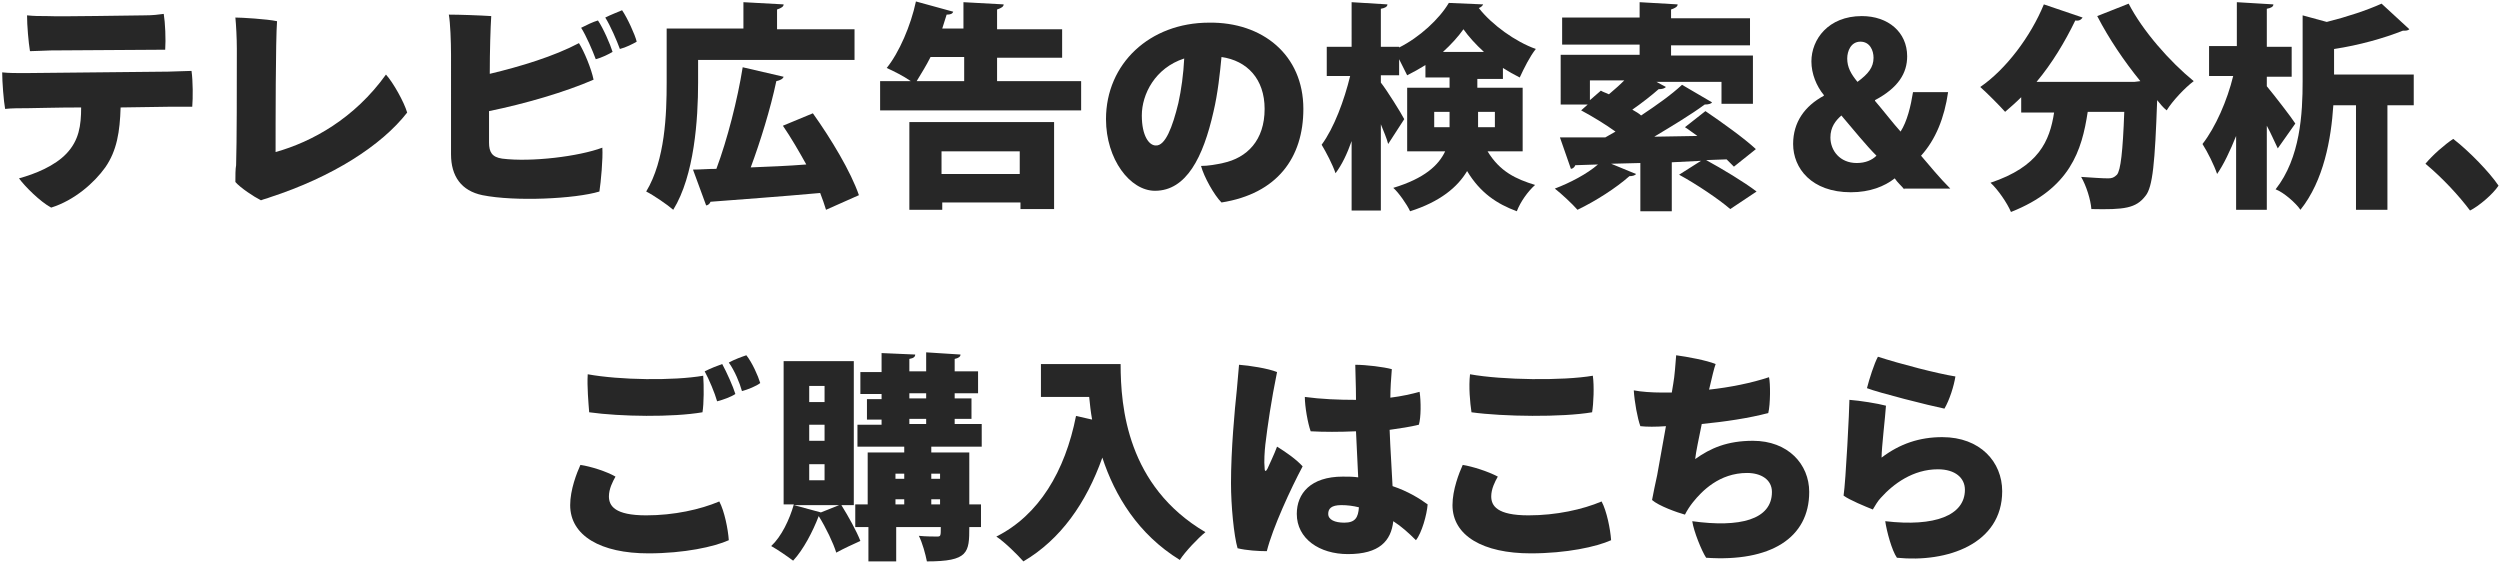
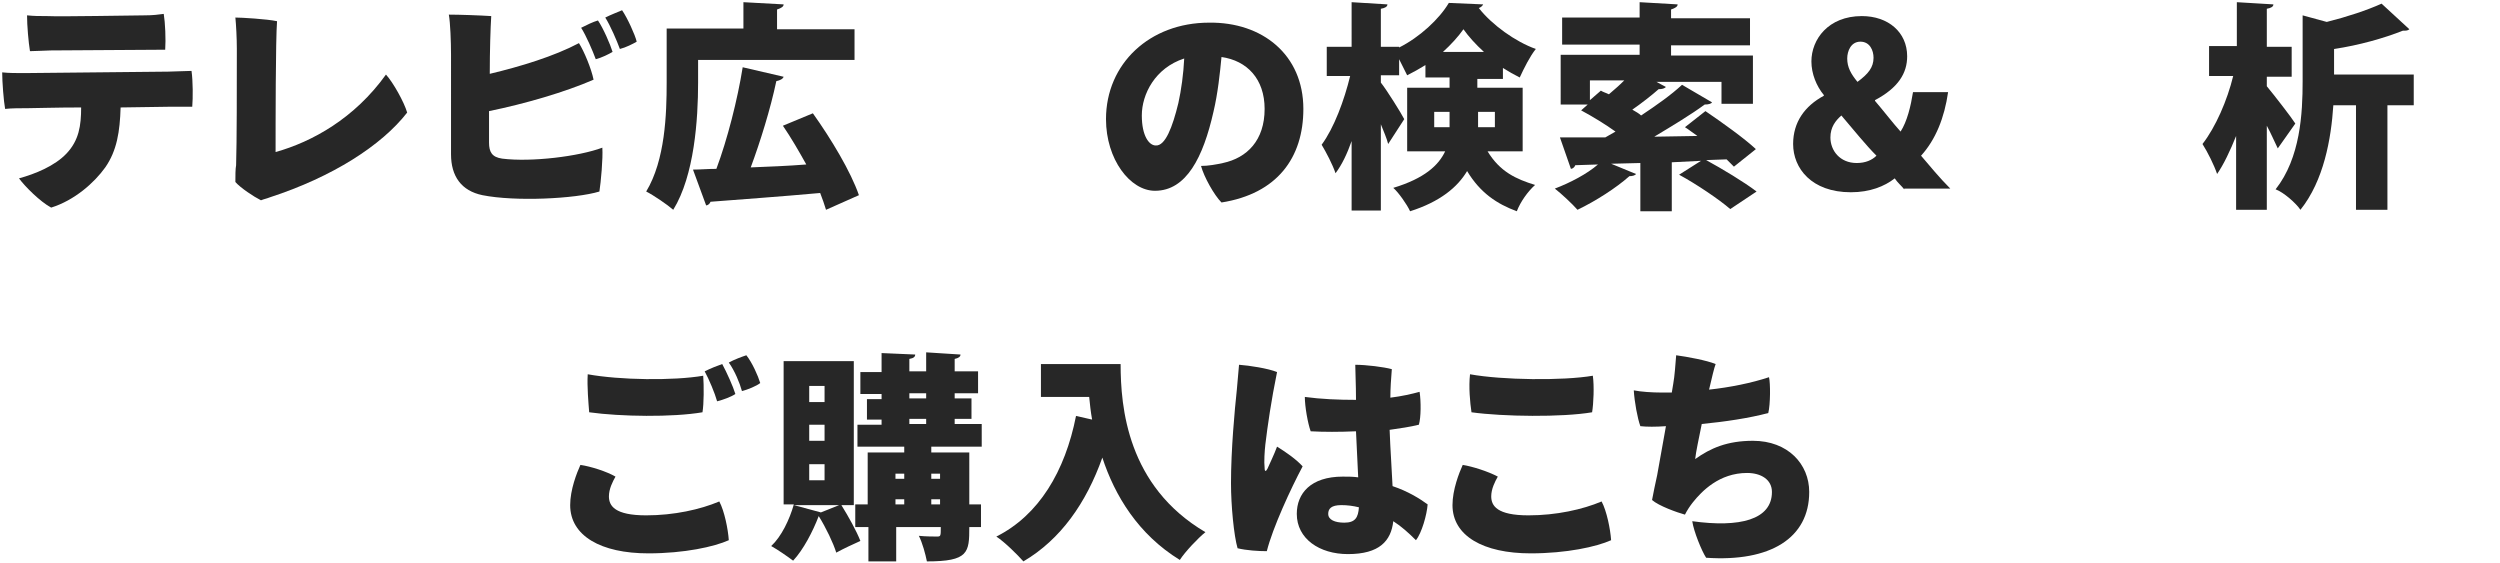
<svg xmlns="http://www.w3.org/2000/svg" version="1.1" id="レイヤー_1" x="0px" y="0px" viewBox="0 0 342 77" style="enable-background:new 0 0 342 77;" xml:space="preserve">
  <style type="text/css">
	.st0{fill:#272727;}
</style>
  <path class="st0" d="M16.5,14.7c-0.1,3.3-0.5,5.9-2.1,8.2c-1.5,2.1-4.2,4.5-7.4,5.5c-1.5-0.8-3.6-2.9-4.4-4c2.2-0.6,4.9-1.7,6.5-3.4  c1.7-1.8,2-3.8,2-6.3c-3.4,0-6.4,0.1-7.3,0.1c-1,0-2.2,0-3.1,0.1c-0.2-1.1-0.4-3.7-0.4-5c0.9,0.1,1.9,0.1,3,0.1  C5.1,10,21.4,9.8,23,9.8c0.7,0,2.4-0.1,3.2-0.1c0.2,1.4,0.2,3.7,0.1,4.9c-1,0-2,0-3,0L16.5,14.7z M4.1,7C3.9,5.8,3.7,3.5,3.7,2.1  c1,0.1,1.6,0.1,2.7,0.1c2,0.1,11.8-0.1,13.4-0.1c1.1,0,1.9-0.1,2.6-0.2c0.2,1.2,0.3,3.5,0.2,4.9C21.2,6.8,9,6.9,6.9,6.9  C6.4,6.9,4.9,7,4.1,7z" />
  <path class="st0" d="M32.3,22.6c0.1-3.1,0.1-10.8,0.1-15.9c0-1.5-0.1-3.3-0.2-4.3c0.8,0,4.3,0.2,5.7,0.5c-0.2,2.5-0.2,14.3-0.2,17.9  c5-1.4,10.8-4.6,15.1-10.6c1,1.1,2.5,3.8,2.9,5.2c-3.5,4.5-10.2,8.8-18.8,11.6c-0.5,0.2-0.7,0.2-1.2,0.4c-1-0.5-2.8-1.7-3.5-2.5  C32.2,24.1,32.2,23.1,32.3,22.6z" />
  <path class="st0" d="M61.7,7.5c0-1.8-0.1-4.4-0.3-5.5c1.4,0,4.3,0.1,5.8,0.2c-0.1,1.6-0.2,4.7-0.2,7.9c4.2-1,8.8-2.4,12.2-4.2  c0.7,1.1,1.7,3.5,2,5c-3.9,1.7-9.4,3.3-14.3,4.3c0,1.9,0,3.4,0,4.3c0,1.3,0.4,2,1.8,2.2c4,0.5,10.5-0.3,13.7-1.5  c0.1,1.5-0.2,4.7-0.4,6c-3.3,1-11.5,1.4-16,0.5c-2.9-0.6-4.3-2.6-4.3-5.6V7.5z M81.8,2.8c0.7,1,1.7,3.3,2,4.3  c-0.5,0.3-1.5,0.8-2.3,1c-0.4-1.1-1.3-3.2-2-4.3C80.3,3.4,81.1,3,81.8,2.8z M87.1,5.7c-0.5,0.3-1.5,0.8-2.3,1  c-0.4-1.1-1.3-3.2-2-4.3c0.8-0.4,1.6-0.7,2.3-1C85.8,2.4,86.9,4.8,87.1,5.7z" />
  <path class="st0" d="M95.5,8.1v3.2c0,5-0.5,12.7-3.4,17.4c-0.8-0.7-2.7-2-3.7-2.5c2.6-4.3,2.8-10.6,2.8-14.9V3.9h10.5V0.3l5.5,0.3  c0,0.3-0.3,0.5-0.9,0.7v2.7h10.6v4.2H95.5z M111.2,15.5c2.5,3.5,5.2,8,6.3,11.2l-4.5,2c-0.2-0.7-0.5-1.5-0.8-2.3  c-5.5,0.5-11.2,0.9-15,1.2c-0.1,0.3-0.4,0.5-0.6,0.5l-1.8-4.9c1,0,2-0.1,3.2-0.1c1.5-4,2.9-9.5,3.6-13.9l5.6,1.3  c-0.1,0.3-0.5,0.5-1,0.6c-0.8,3.8-2.2,8.3-3.5,11.8c2.5-0.1,5.1-0.2,7.6-0.4c-1-1.8-2.1-3.7-3.2-5.3L111.2,15.5z" />
-   <path class="st0" d="M136.4,11.1h11.5v4h-27.5v-4h4.2c-1-0.7-2.4-1.4-3.3-1.8c1.7-2.1,3.3-5.8,4-9.1l5.1,1.4  C130.3,1.9,130,2,129.5,2c-0.2,0.6-0.4,1.3-0.6,1.9h2.9V0.3l5.5,0.3c0,0.3-0.3,0.5-0.9,0.7v2.7h8.9v3.9h-8.9V11.1z M124.4,28.8V16.7  h19.8v11.9h-4.6v-0.9h-10.7v1H124.4z M131.9,7.8h-4.6c-0.6,1.2-1.3,2.3-1.9,3.3h6.5V7.8z M139.5,20.7h-10.7v3.1h10.7V20.7z" />
  <path class="st0" d="M178.3,14.9c0,6.7-3.6,11.6-11.2,12.8c-1-1-2.4-3.5-2.8-5c1,0,2.1-0.2,3-0.4c3.3-0.7,5.7-3.1,5.7-7.4  c0-4.1-2.4-6.6-5.9-7.1c-0.2,2.1-0.5,5-1.1,7.5c-1.4,6.2-3.7,10.8-8,10.8c-3.4,0-6.7-4.3-6.7-9.8c0-7.6,6-13.2,14.1-13.2  C172.7,3,178.3,7.5,178.3,14.9z M161.2,14.1c0.4-1.8,0.7-4,0.8-6.1c-4,1.3-5.8,4.9-5.8,7.8c0,2.8,1,4.1,1.9,4.1  C159.4,20,160.4,17.4,161.2,14.1z" />
  <path class="st0" d="M208.4,20.7h-4.9c1.7,2.8,3.9,3.8,6.5,4.6c-1,0.9-2,2.3-2.5,3.6c-2.7-1-5-2.5-6.8-5.5c-1.3,2.2-3.7,4.2-7.8,5.5  c-0.4-0.9-1.6-2.6-2.3-3.2c4.3-1.3,6.2-3.1,7.1-5h-5.2V12h5.8v-1.4H195V8.9c-0.8,0.5-1.7,1-2.5,1.4c-0.3-0.6-0.7-1.4-1.1-2.2v2.2  h-2.5v1c0.8,1,2.8,4.2,3.2,5l-2.2,3.4c-0.2-0.8-0.6-1.7-1-2.7v11.8h-4v-9.5c-0.6,1.7-1.3,3.2-2.2,4.4c-0.4-1.2-1.3-2.9-1.9-3.9  c1.7-2.3,3.1-6.1,3.9-9.4h-3.2v-4h3.4V0.3l4.9,0.3c0,0.3-0.3,0.5-0.9,0.6v5.2h2.5v0.1c2.8-1.4,5.5-3.9,6.8-6.1l4.7,0.2  c-0.1,0.2-0.3,0.4-0.6,0.5c1.8,2.3,5,4.6,7.8,5.6c-0.8,1-1.6,2.6-2.2,3.9c-0.8-0.4-1.5-0.8-2.3-1.3v1.5h-3.5V12h6.2V20.7z   M196.2,17.4h2.1v-2.1h-2.1V17.4z M203,7.1c-1.1-1-2.1-2.1-2.8-3.1c-0.7,1-1.7,2.1-2.8,3.1H203z M204.5,15.3h-2.3v2.1h2.3V15.3z" />
  <path class="st0" d="M237.2,22.8c-0.3-0.3-0.7-0.7-1-1l-2.8,0.1c2.2,1.2,5.2,3,6.9,4.3l-3.6,2.4c-1.5-1.3-4.6-3.4-7-4.7l3-1.9  l-4,0.2v6.7h-4.3v-6.6l-4,0.1l3.4,1.4c-0.1,0.2-0.5,0.3-0.9,0.3c-1.8,1.6-4.6,3.4-7.1,4.6c-0.7-0.8-2.2-2.2-3.1-2.9  c2.1-0.8,4.4-2,5.9-3.3l-3.1,0.1c-0.1,0.3-0.4,0.5-0.6,0.5l-1.5-4.3h6.2l1.4-0.8c-1.4-1-3.2-2.1-4.7-2.9l0.9-0.8h-3.7V7.5h10.8V6.1  h-10.6V2.4h10.6V0.3l5.2,0.3c0,0.3-0.3,0.5-0.9,0.7v1.2h10.8v3.7h-10.8v1.4h11.2v6.6h-4.3v-3h-8.9l1.3,0.7c-0.2,0.2-0.5,0.3-1,0.3  c-0.9,0.8-2.3,1.9-3.6,2.8c0.5,0.3,0.9,0.5,1.2,0.8c2.1-1.4,4.1-2.8,5.6-4.2l4.1,2.4c-0.1,0.2-0.5,0.3-1,0.3  c-1.9,1.4-4.4,2.9-6.9,4.4l5.9-0.1c-0.6-0.4-1.2-0.9-1.7-1.2l2.8-2.2c2.2,1.5,5.3,3.7,6.9,5.2L237.2,22.8z M217.5,11.1v2.6l1.5-1.3  c0.3,0.2,0.7,0.3,1.1,0.5c0.7-0.6,1.4-1.2,2.1-1.9H217.5z" />
  <path class="st0" d="M260.5,25.9c-0.4-0.5-0.9-0.9-1.3-1.5c-1.4,1.1-3.4,1.9-6,1.9c-5.4,0-7.9-3.3-7.9-6.6c0-3,1.6-5.2,4.2-6.6V13  c-1-1.2-1.7-2.9-1.7-4.6c0-3,2.3-6.2,6.9-6.2c3.6,0,6.2,2.2,6.2,5.5c0,2.3-1.2,4.3-4.4,6v0.1c1.2,1.4,2.5,3.1,3.5,4.2  c0.9-1.4,1.4-3.5,1.7-5.4h4.8c-0.5,3.5-1.7,6.5-3.7,8.7c1.2,1.4,2.5,3,4,4.5H260.5z M256.7,21.3c-1.4-1.4-3.1-3.5-4.8-5.5  c-0.8,0.7-1.5,1.6-1.5,3c0,1.8,1.3,3.5,3.6,3.5C255.2,22.3,256.1,21.9,256.7,21.3z M252.7,8c0,1.2,0.5,2.1,1.4,3.2  c1.5-1.1,2.2-2,2.2-3.3c0-1-0.5-2.2-1.8-2.2C253.2,5.7,252.7,7,252.7,8z" />
-   <path class="st0" d="M292.8,11.1c-2.2-2.7-4.3-5.8-5.9-8.9l4.3-1.7c1.9,3.7,5.6,7.9,8.9,10.6c-1.2,0.9-2.9,2.7-3.7,4  c-0.5-0.4-0.9-0.9-1.3-1.4c-0.3,8.5-0.6,11.9-1.6,13.1c-1.3,1.7-2.9,1.9-7.4,1.8c-0.1-1.3-0.7-3.2-1.4-4.4c1.5,0.1,2.9,0.2,3.7,0.2  c0.5,0,0.8-0.1,1.2-0.5c0.5-0.6,0.8-3.1,1-8.6h-5c-0.8,5.3-2.4,10.5-10.5,13.7c-0.5-1.2-1.8-3.1-2.8-4c6.6-2.2,8.1-5.7,8.7-9.6h-4.5  v-2.1c-0.7,0.7-1.5,1.4-2.2,2c-0.8-0.9-2.4-2.5-3.4-3.4c3.5-2.4,6.9-6.9,8.7-11.3l5.3,1.8c-0.2,0.3-0.5,0.5-1,0.4  c-1.4,2.9-3.2,5.9-5.3,8.4h13.4L292.8,11.1z" />
  <path class="st0" d="M310.1,11.8c1,1.2,3.4,4.3,3.9,5.1l-2.4,3.4c-0.4-0.8-0.9-2-1.5-3.1v11.5h-4.2V18.6c-0.8,2-1.7,3.9-2.6,5.2  c-0.4-1.2-1.3-3-2-4.1c1.8-2.3,3.4-6,4.2-9.3h-3.3V6.3h3.8V0.3l5,0.3c0,0.3-0.3,0.5-0.9,0.6v5.2h3.4v4.1h-3.4V11.8z M330.2,10.3v4.1  h-3.6v14.3h-4.3V14.4h-3.1c-0.3,4.6-1.3,10.3-4.5,14.3c-0.6-0.9-2.3-2.4-3.4-2.8c3.4-4.3,3.7-10.4,3.7-14.8V2.1l3.3,0.9  c2.8-0.7,5.5-1.6,7.5-2.5l3.8,3.5c-0.2,0.2-0.5,0.2-0.9,0.2c-2.5,1-6,2-9.4,2.5v3.5H330.2z" />
-   <path class="st0" d="M337.9,28.8c-1.5-2-3.7-4.4-6.1-6.4c1-1.2,2.6-2.6,3.8-3.4c2.2,1.7,5,4.6,6.2,6.4  C341,26.6,339.1,28.2,337.9,28.8z" />
  <path class="st0" d="M84.2,65.2c-0.4,0.7-0.9,1.7-0.9,2.7c0,1.3,0.8,2.6,5.1,2.6c3.8,0,7.4-0.8,10-1.9c0.7,1.3,1.2,3.8,1.3,5.3  c-2,0.9-6.1,1.8-11,1.8c-6.5,0-10.7-2.4-10.7-6.6c0-2.1,0.9-4.4,1.4-5.5C80.8,63.8,83,64.5,84.2,65.2z M80.4,51.2  c4.4,0.8,11.7,0.9,15.8,0.2c0.1,1.4,0.1,3.8-0.1,5c-4.1,0.7-11.2,0.6-15.5,0C80.5,55.1,80.3,52.9,80.4,51.2z M100.6,53.9  c-0.6,0.4-1.7,0.8-2.5,1c-0.3-1.1-1.1-3-1.7-4.1c0.8-0.4,1.8-0.8,2.4-1C99.4,50.9,100.3,52.9,100.6,53.9z M104,52.4  c-0.5,0.4-1.7,0.9-2.5,1.1c-0.3-1.1-1-2.8-1.8-3.9c0.7-0.4,1.8-0.8,2.4-1C102.9,49.6,103.7,51.4,104,52.4z" />
  <path class="st0" d="M116.6,69.1h-1.5c1,1.6,2.1,3.6,2.6,4.9c-1.1,0.5-2.2,1-3.3,1.6c-0.4-1.3-1.4-3.4-2.4-5H112  c-0.8,2.1-2.1,4.6-3.5,6.1c-0.8-0.6-2.1-1.5-3-2c1.4-1.3,2.5-3.6,3.1-5.7h-1.4V49.4h9.6V69.1z M112.3,70.1l2.5-1h-6.2L112.3,70.1z   M110.7,52.8v2.2h2.1v-2.2H110.7z M110.7,58.1v2.2h2.1v-2.2H110.7z M110.7,63.5v2.2h2.1v-2.2H110.7z M134.2,61.1h-6.8v0.8h5.2V69  h1.6v3.1h-1.6c0,3.5-0.1,4.7-5.8,4.7c-0.2-1-0.6-2.5-1.1-3.5c0.9,0.1,2.2,0.1,2.5,0.1c0.5,0,0.5-0.1,0.5-1.3h-6.1v4.7h-3.8v-4.7H117  V69h1.7v-7.1h5v-0.8h-6.4v-3h3.3v-0.7h-2v-2.8h2v-0.7h-2.9v-3h2.9v-2.6l4.6,0.2c0,0.3-0.2,0.5-0.8,0.6v1.7h2.3v-2.6l4.7,0.3  c0,0.3-0.3,0.5-0.8,0.6v1.7h3.2v3h-3.2v0.7h2.3v2.8h-2.3v0.7h3.7V61.1z M123.7,64.8h-1.2v0.7h1.2V64.8z M122.5,68.3V69h1.2v-0.7  H122.5z M124.4,53.8v0.7h2.3v-0.7H124.4z M124.4,57.3v0.7h2.3v-0.7H124.4z M128.6,64.8h-1.2v0.7h1.2V64.8z M127.4,69h1.2v-0.7h-1.2  V69z" />
  <path class="st0" d="M142.4,49.8h10.9c0,5.9,0.9,16.7,11.6,23c-1,0.8-2.8,2.7-3.5,3.8c-5.7-3.5-8.9-8.8-10.6-14  c-2.2,6.2-5.7,11.2-10.8,14.2c-0.8-0.9-2.5-2.6-3.7-3.4c5.8-2.9,9.4-8.9,10.9-16.5l2.2,0.5c-0.2-1.1-0.3-2.1-0.4-3.1h-6.6V49.8z" />
  <path class="st0" d="M178.2,63.8c-1.6,3-4.1,8.4-4.9,11.6c-1.1,0-2.8-0.1-4-0.4c-0.5-1.7-0.9-5.8-0.9-8.9c0-4.6,0.5-10,0.8-12.8  c0.1-1,0.2-2.3,0.3-3.4c1.4,0.1,4,0.5,5.2,1c-0.8,3.9-1.3,7.4-1.6,9.9c-0.1,0.9-0.2,2.4-0.1,3.2c0,0.6,0.2,0.5,0.4,0.1  c0.3-0.7,0.9-1.9,1.3-3C176,61.9,177.4,62.9,178.2,63.8z M195.3,69c-0.1,1.4-0.8,3.9-1.6,4.9c-1-1-2-1.9-3.1-2.6  c-0.3,2.7-1.9,4.5-6.2,4.5c-3.9,0-7-2.1-7-5.5c0-2.8,1.9-5.1,6.3-5.1c0.7,0,1.4,0,2.1,0.1c-0.1-2-0.2-4.3-0.3-6.3  c-2.3,0.1-4.4,0.1-6.2,0c-0.4-1.1-0.8-3.4-0.8-4.7c2.2,0.3,4.6,0.4,7,0.4c0-2.2-0.1-3.8-0.1-4.8c1.5,0,3.9,0.3,5,0.6  c-0.1,1.3-0.2,2.6-0.2,3.9c1.6-0.2,2.9-0.5,4-0.8c0.2,1.3,0.2,3.5-0.1,4.5c-1.2,0.3-2.6,0.5-4,0.7c0.1,2.8,0.3,5.4,0.4,7.7  C192.6,67.2,194.2,68.2,195.3,69z M185.9,69.4c-0.8-0.2-1.6-0.3-2.4-0.3c-1.4,0-1.8,0.5-1.8,1.2c0,0.8,0.9,1.2,2.2,1.2  C185.4,71.5,185.8,70.8,185.9,69.4z" />
  <path class="st0" d="M204.9,65.2c-0.4,0.7-0.9,1.7-0.9,2.7c0,1.3,0.8,2.6,5.1,2.6c3.8,0,7.4-0.8,10-1.9c0.7,1.3,1.2,3.8,1.3,5.3  c-2,0.9-6.1,1.8-11,1.8c-6.5,0-10.7-2.4-10.7-6.6c0-2.1,0.9-4.4,1.4-5.5C201.4,63.8,203.6,64.5,204.9,65.2z M201.1,51.2  c4.4,0.8,12.7,0.9,16.8,0.2c0.2,1.4,0.1,3.8-0.1,5c-4.1,0.7-12.2,0.6-16.5,0C201.1,55.1,200.9,52.9,201.1,51.2z" />
  <path class="st0" d="M228.9,52.5c0.2-1.1,0.3-2.7,0.4-3.9c1.5,0.2,4.2,0.7,5.4,1.2c-0.2,0.5-0.5,1.8-0.9,3.5  c2.8-0.3,5.8-0.9,8.2-1.7c0.2,0.8,0.2,3.7-0.1,4.9c-2.6,0.7-6,1.2-9.1,1.5c-0.4,2-0.8,3.8-0.9,4.8c2.1-1.5,4.4-2.5,7.9-2.5  c4.8,0,7.7,3.2,7.7,7c0,6.3-5.3,9.6-14.1,9c-0.6-0.9-1.7-3.6-1.9-5c6.5,0.9,10.9-0.2,10.9-4c0-1.7-1.5-2.6-3.4-2.6  c-3.8,0-6.2,2.5-7.4,4c-0.4,0.5-0.8,1.1-1.1,1.7c-1.1-0.3-3.6-1.2-4.5-2c0.2-1,0.4-2.1,0.7-3.4l1.2-6.7c-1.4,0.1-2.6,0.1-3.5,0  c-0.4-1.1-0.8-3.3-0.9-4.9c1,0.2,2.5,0.3,3.8,0.3c0.4,0,0.9,0,1.4,0L228.9,52.5z" />
-   <path class="st0" d="M257.4,62.6c2.5-1.9,5.2-2.8,8.3-2.8c5.2,0,8.2,3.4,8.2,7.4c0,7.2-7.5,9.8-14.4,9.1c-0.7-1-1.4-3.6-1.6-5  c6.8,0.8,10.9-0.8,10.9-4.3c0-1.6-1.3-2.8-3.7-2.8c-3.4,0-6.1,2-7.8,3.9c-0.4,0.4-0.8,1.1-1.1,1.6c-1-0.4-3.2-1.3-4-1.9  c0.3-1.9,0.8-11.9,0.8-13.1c1.4,0.1,3.9,0.5,5,0.8C257.9,57.1,257.4,61.2,257.4,62.6z M256.9,48.8c3.1,1,8.1,2.3,10.6,2.7  c-0.2,1.3-0.8,3.2-1.5,4.4c-2-0.4-9.1-2.2-10.6-2.8C255.7,51.9,256.4,49.7,256.9,48.8z" />
</svg>